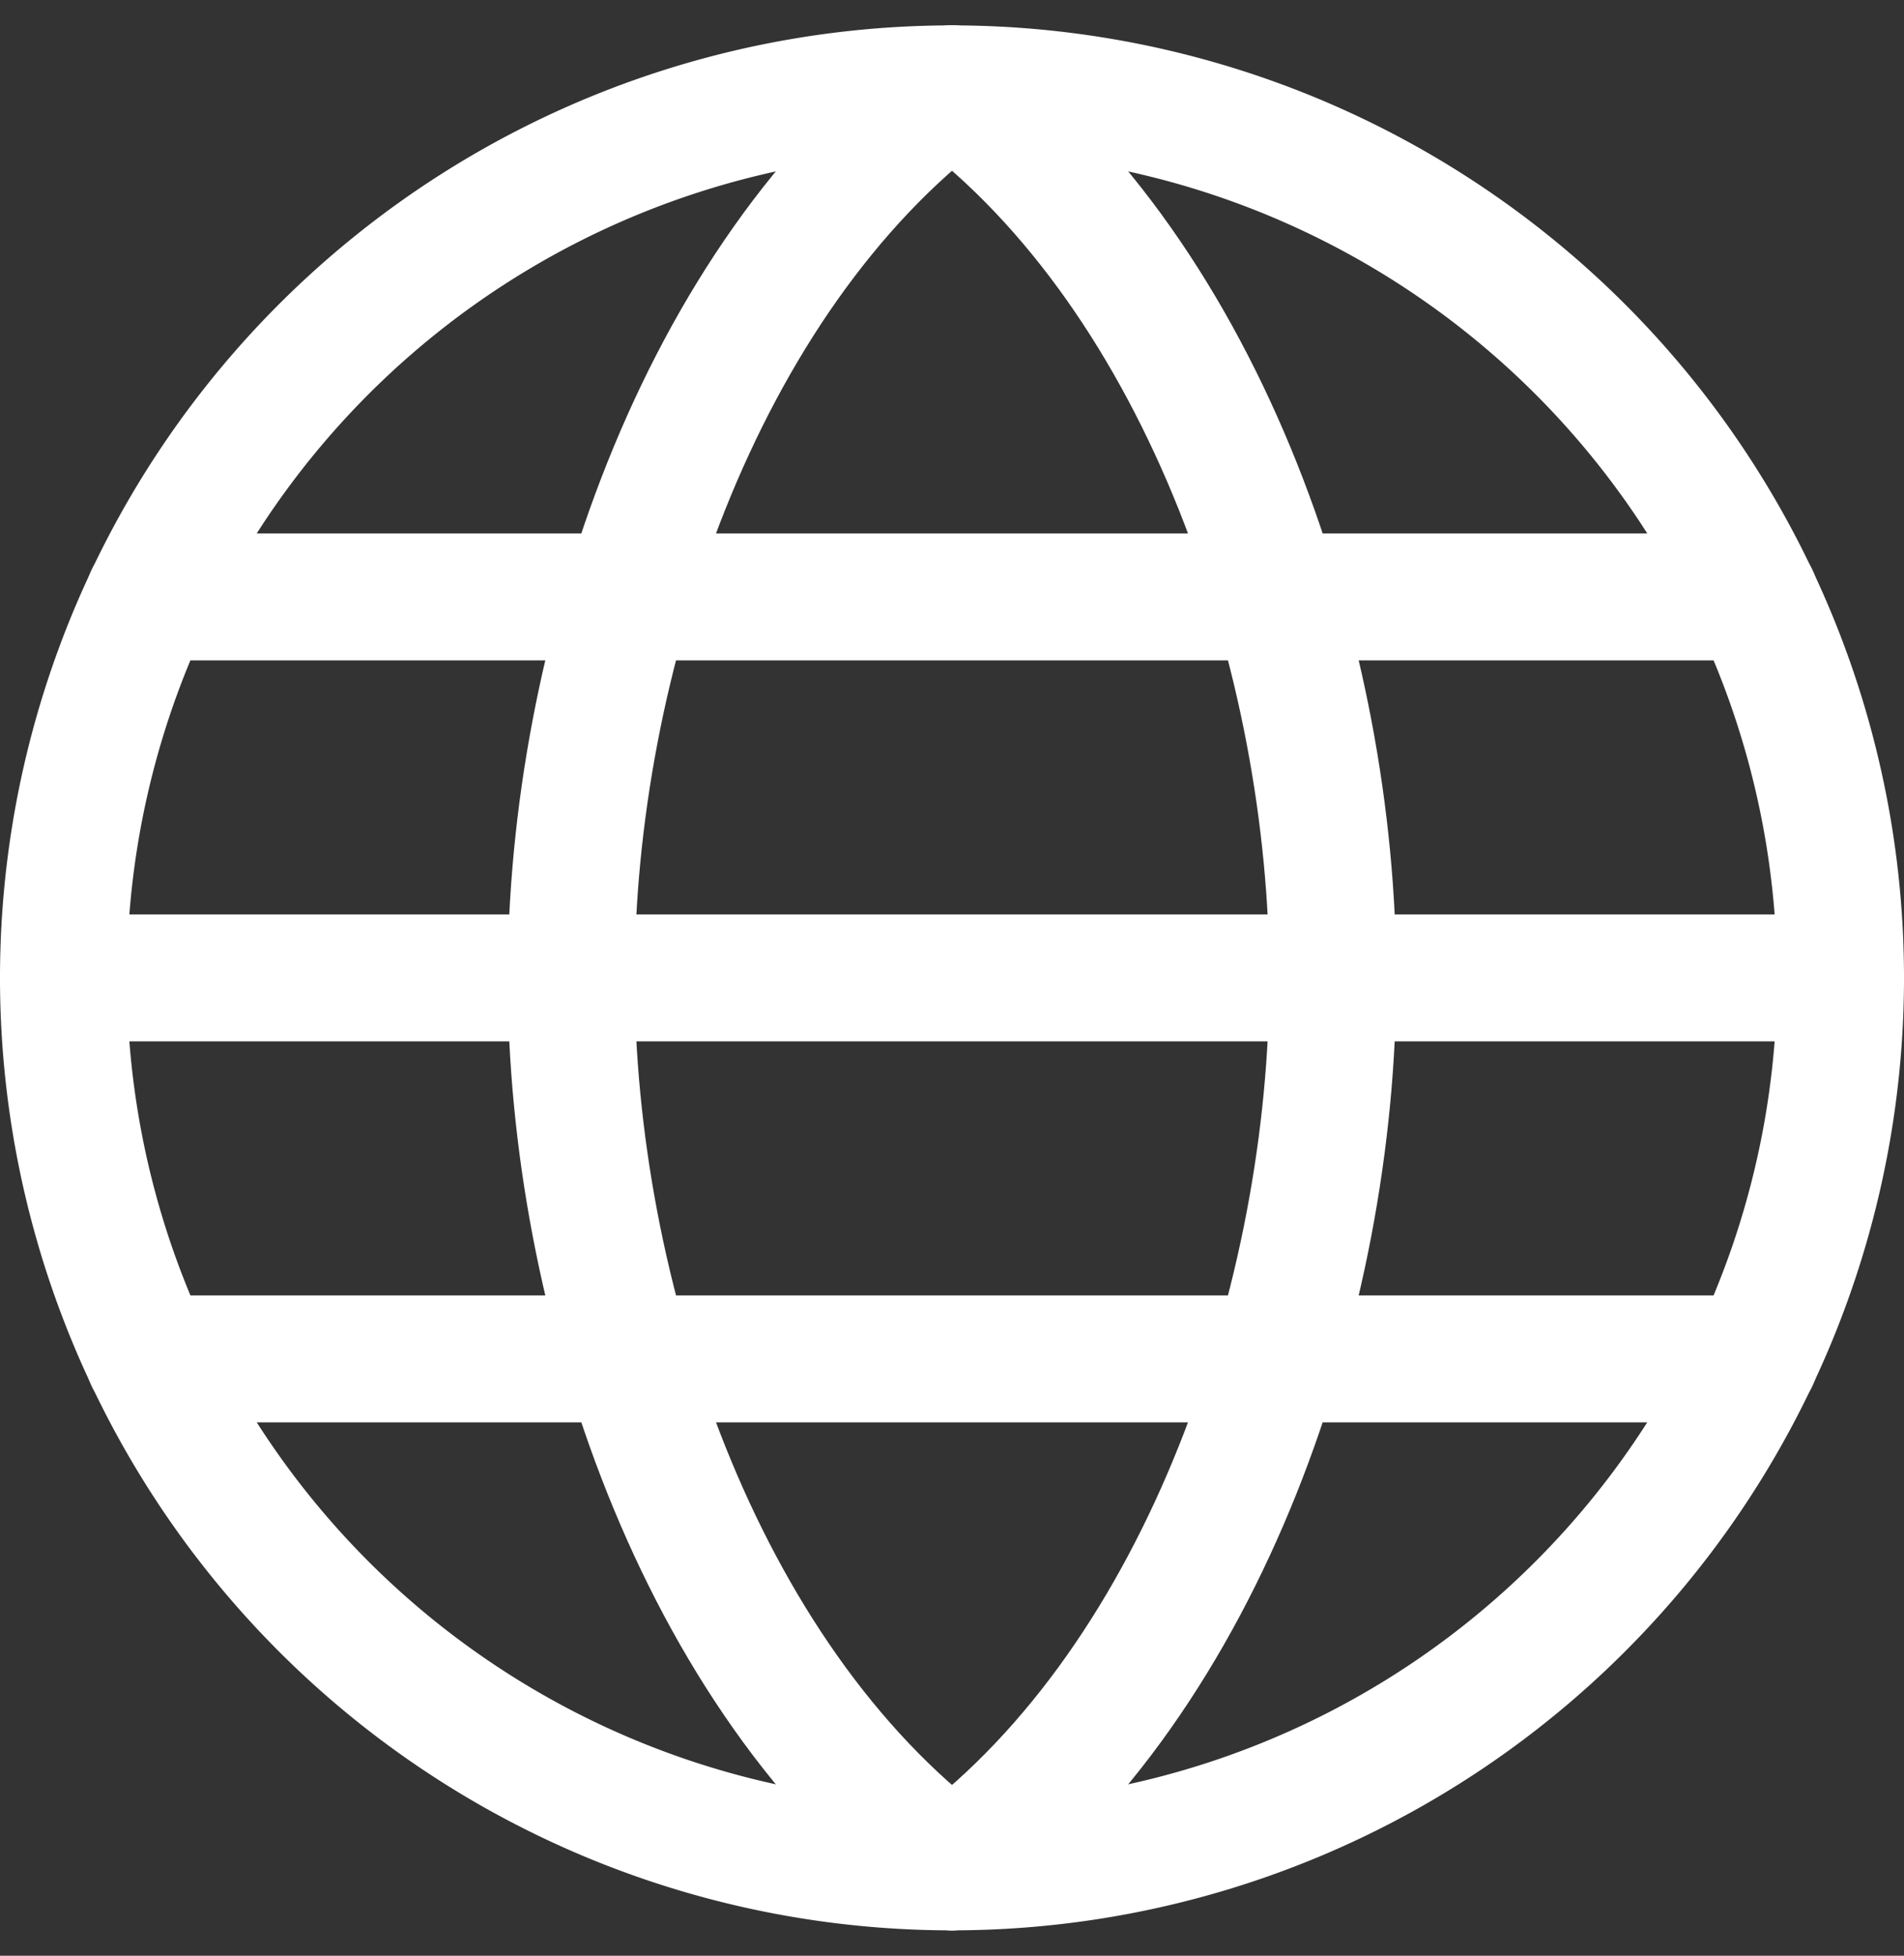
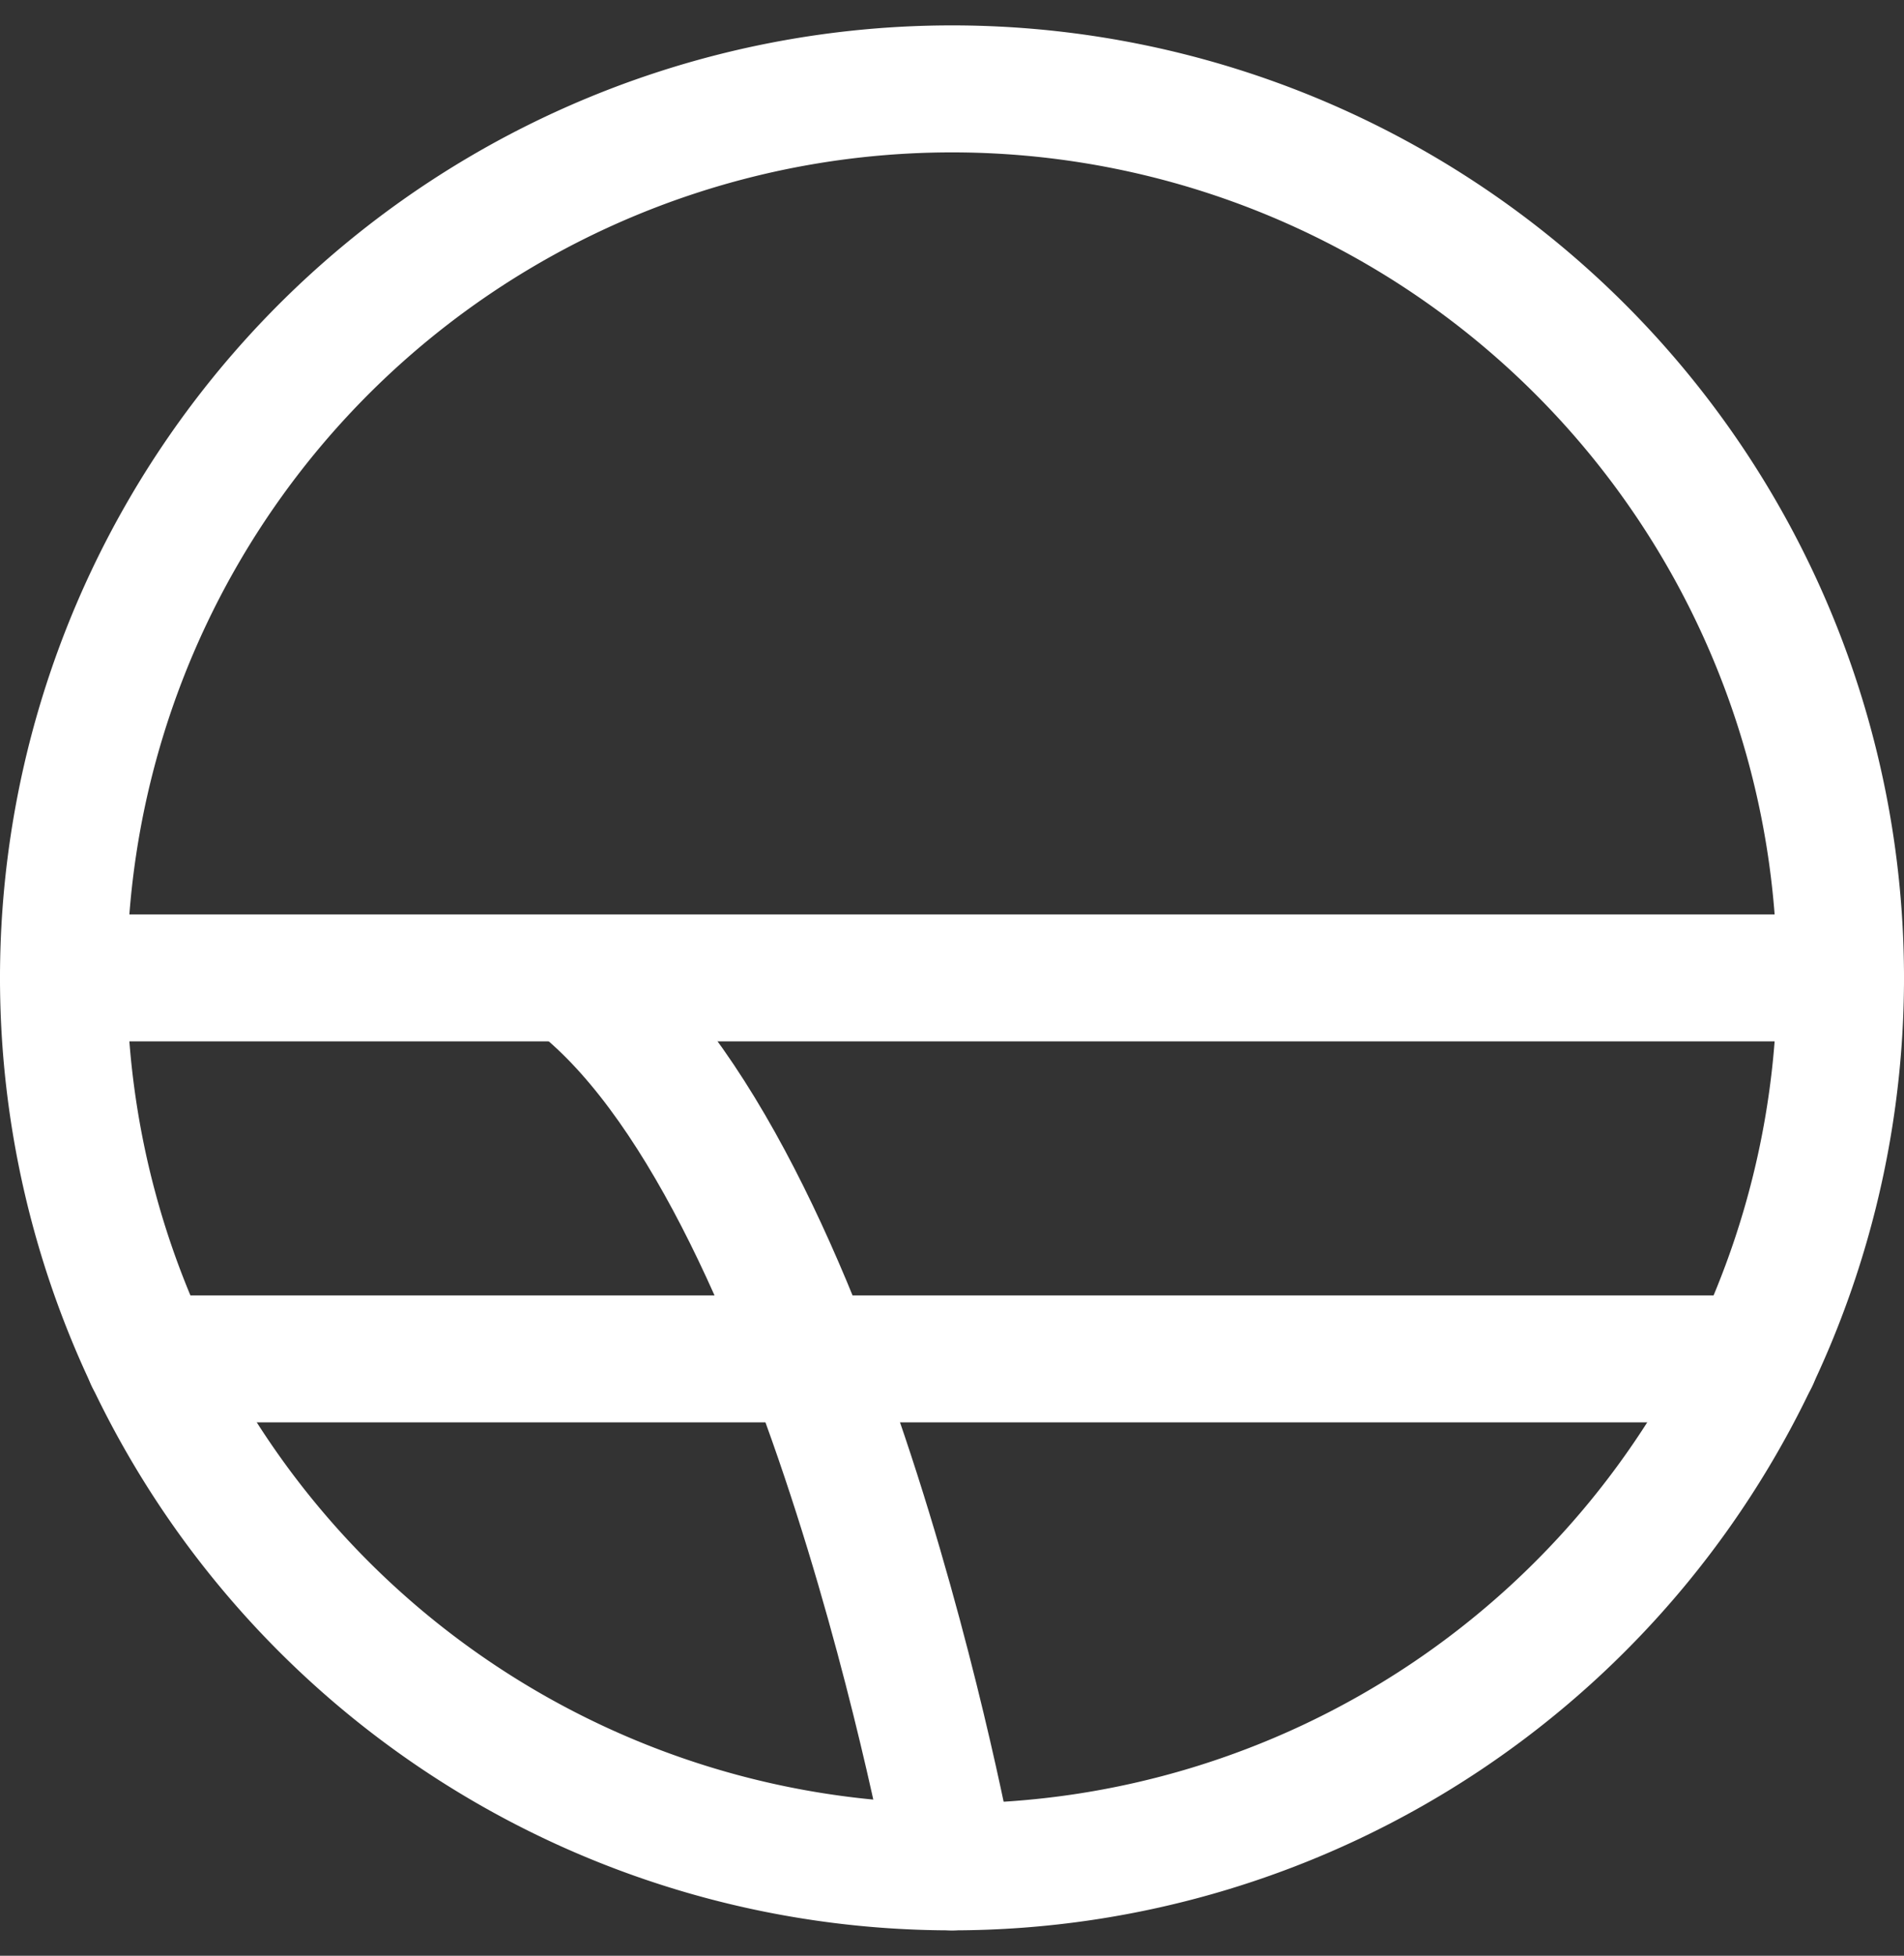
<svg xmlns="http://www.w3.org/2000/svg" width="15" height="15.4" viewBox="0 0 15 15.4">
  <rect x="0" y="0" width="15" height="15.4" fill="#333333" stroke="none" />
  <g id="icon-globe" transform="translate(-1015.5 -6674.3)">
    <g id="Group_952" data-name="Group 952" transform="translate(727.145 6544.758)">
-       <path id="Shape_21" data-name="Shape 21" d="M295.855,144.242c-2-1.5-3-4.5-3-7s1-5.5,3-7" fill="none" stroke="#fff" stroke-linecap="round" stroke-linejoin="round" stroke-width="1" />
-       <path id="Shape_22" data-name="Shape 22" d="M295.855,144.242c2-1.5,3-4.5,3-7s-1-5.5-3-7" fill="none" stroke="#fff" stroke-linecap="round" stroke-linejoin="round" stroke-width="1" />
-       <path id="Shape_23" data-name="Shape 23" d="M289.529,134.242h12.652" fill="none" stroke="#fff" stroke-linecap="round" stroke-linejoin="round" stroke-width="1" />
+       <path id="Shape_22" data-name="Shape 22" d="M295.855,144.242s-1-5.5-3-7" fill="none" stroke="#fff" stroke-linecap="round" stroke-linejoin="round" stroke-width="1" />
      <path id="Shape_24" data-name="Shape 24" d="M289.529,140.242h12.652" fill="none" stroke="#fff" stroke-linecap="round" stroke-linejoin="round" stroke-width="1" />
      <path id="Shape_25" data-name="Shape 25" d="M288.855,137.242h14" fill="none" stroke="#fff" stroke-linecap="round" stroke-linejoin="round" stroke-width="1" />
      <path id="Oval_2" data-name="Oval 2" d="M295.855,144.242a7,7,0,1,0-7-7A7,7,0,0,0,295.855,144.242Z" fill="none" stroke="#fff" stroke-linecap="round" stroke-linejoin="round" stroke-width="1" />
    </g>
  </g>
</svg>